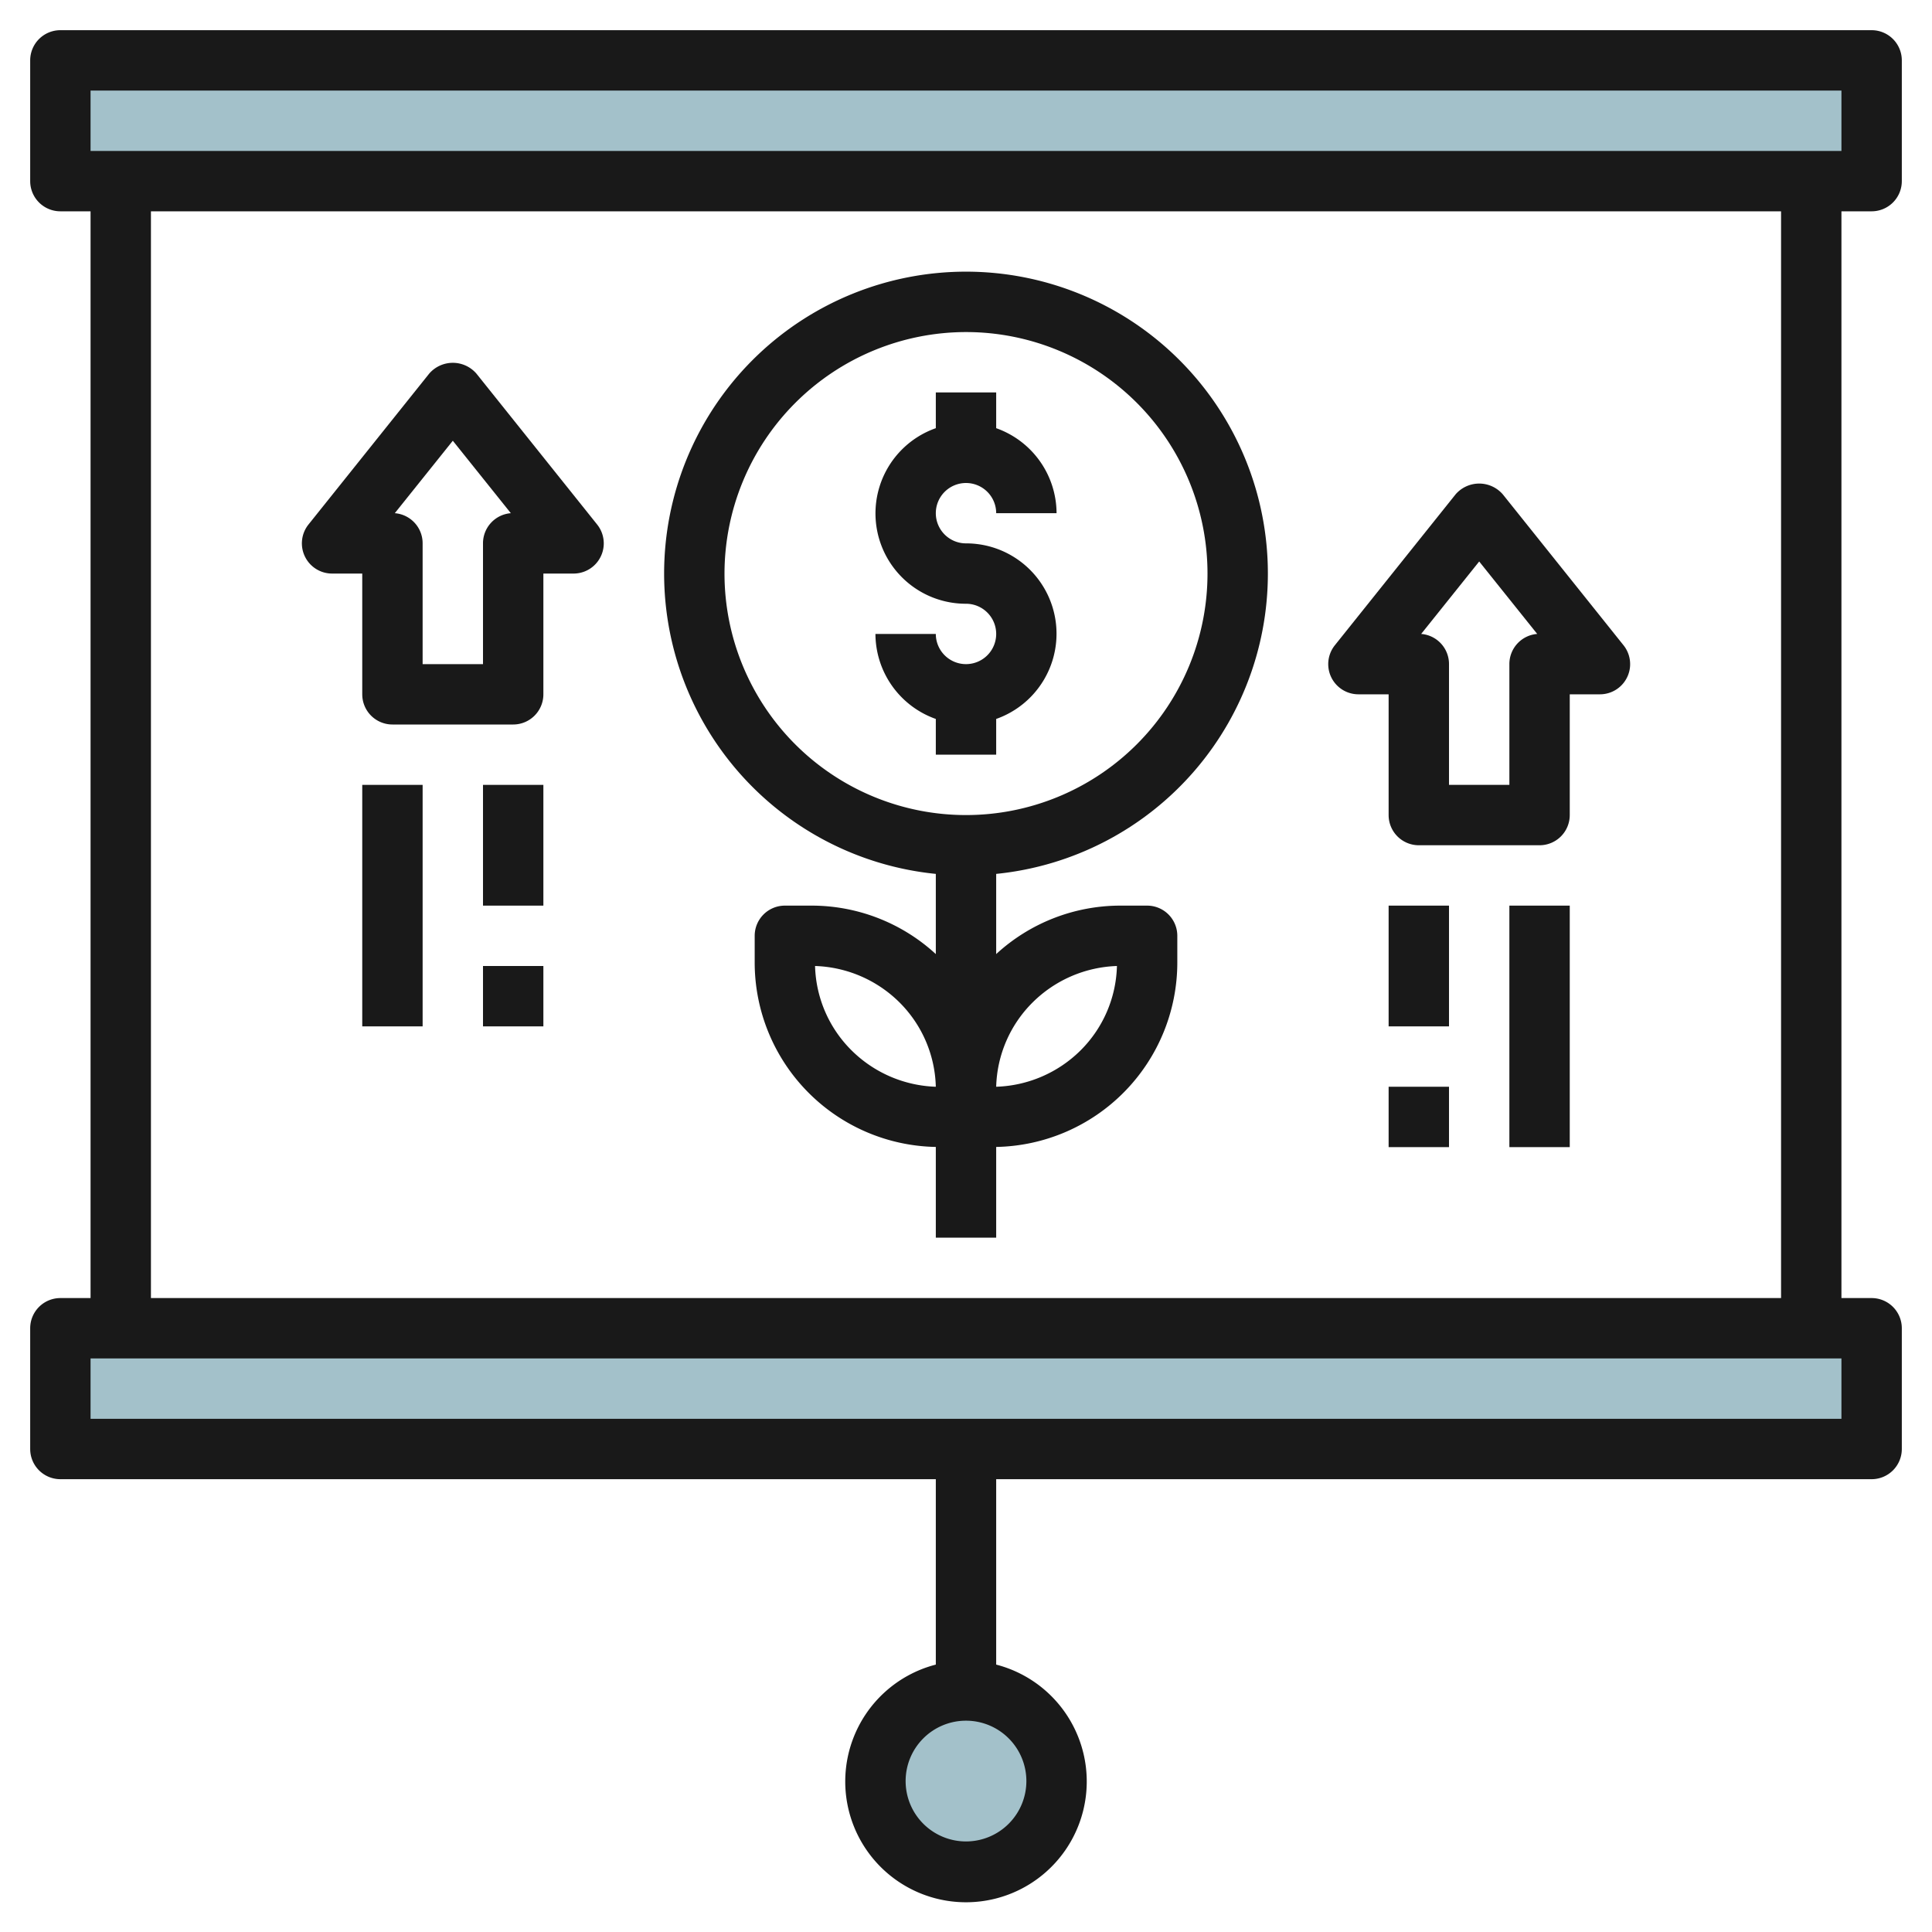
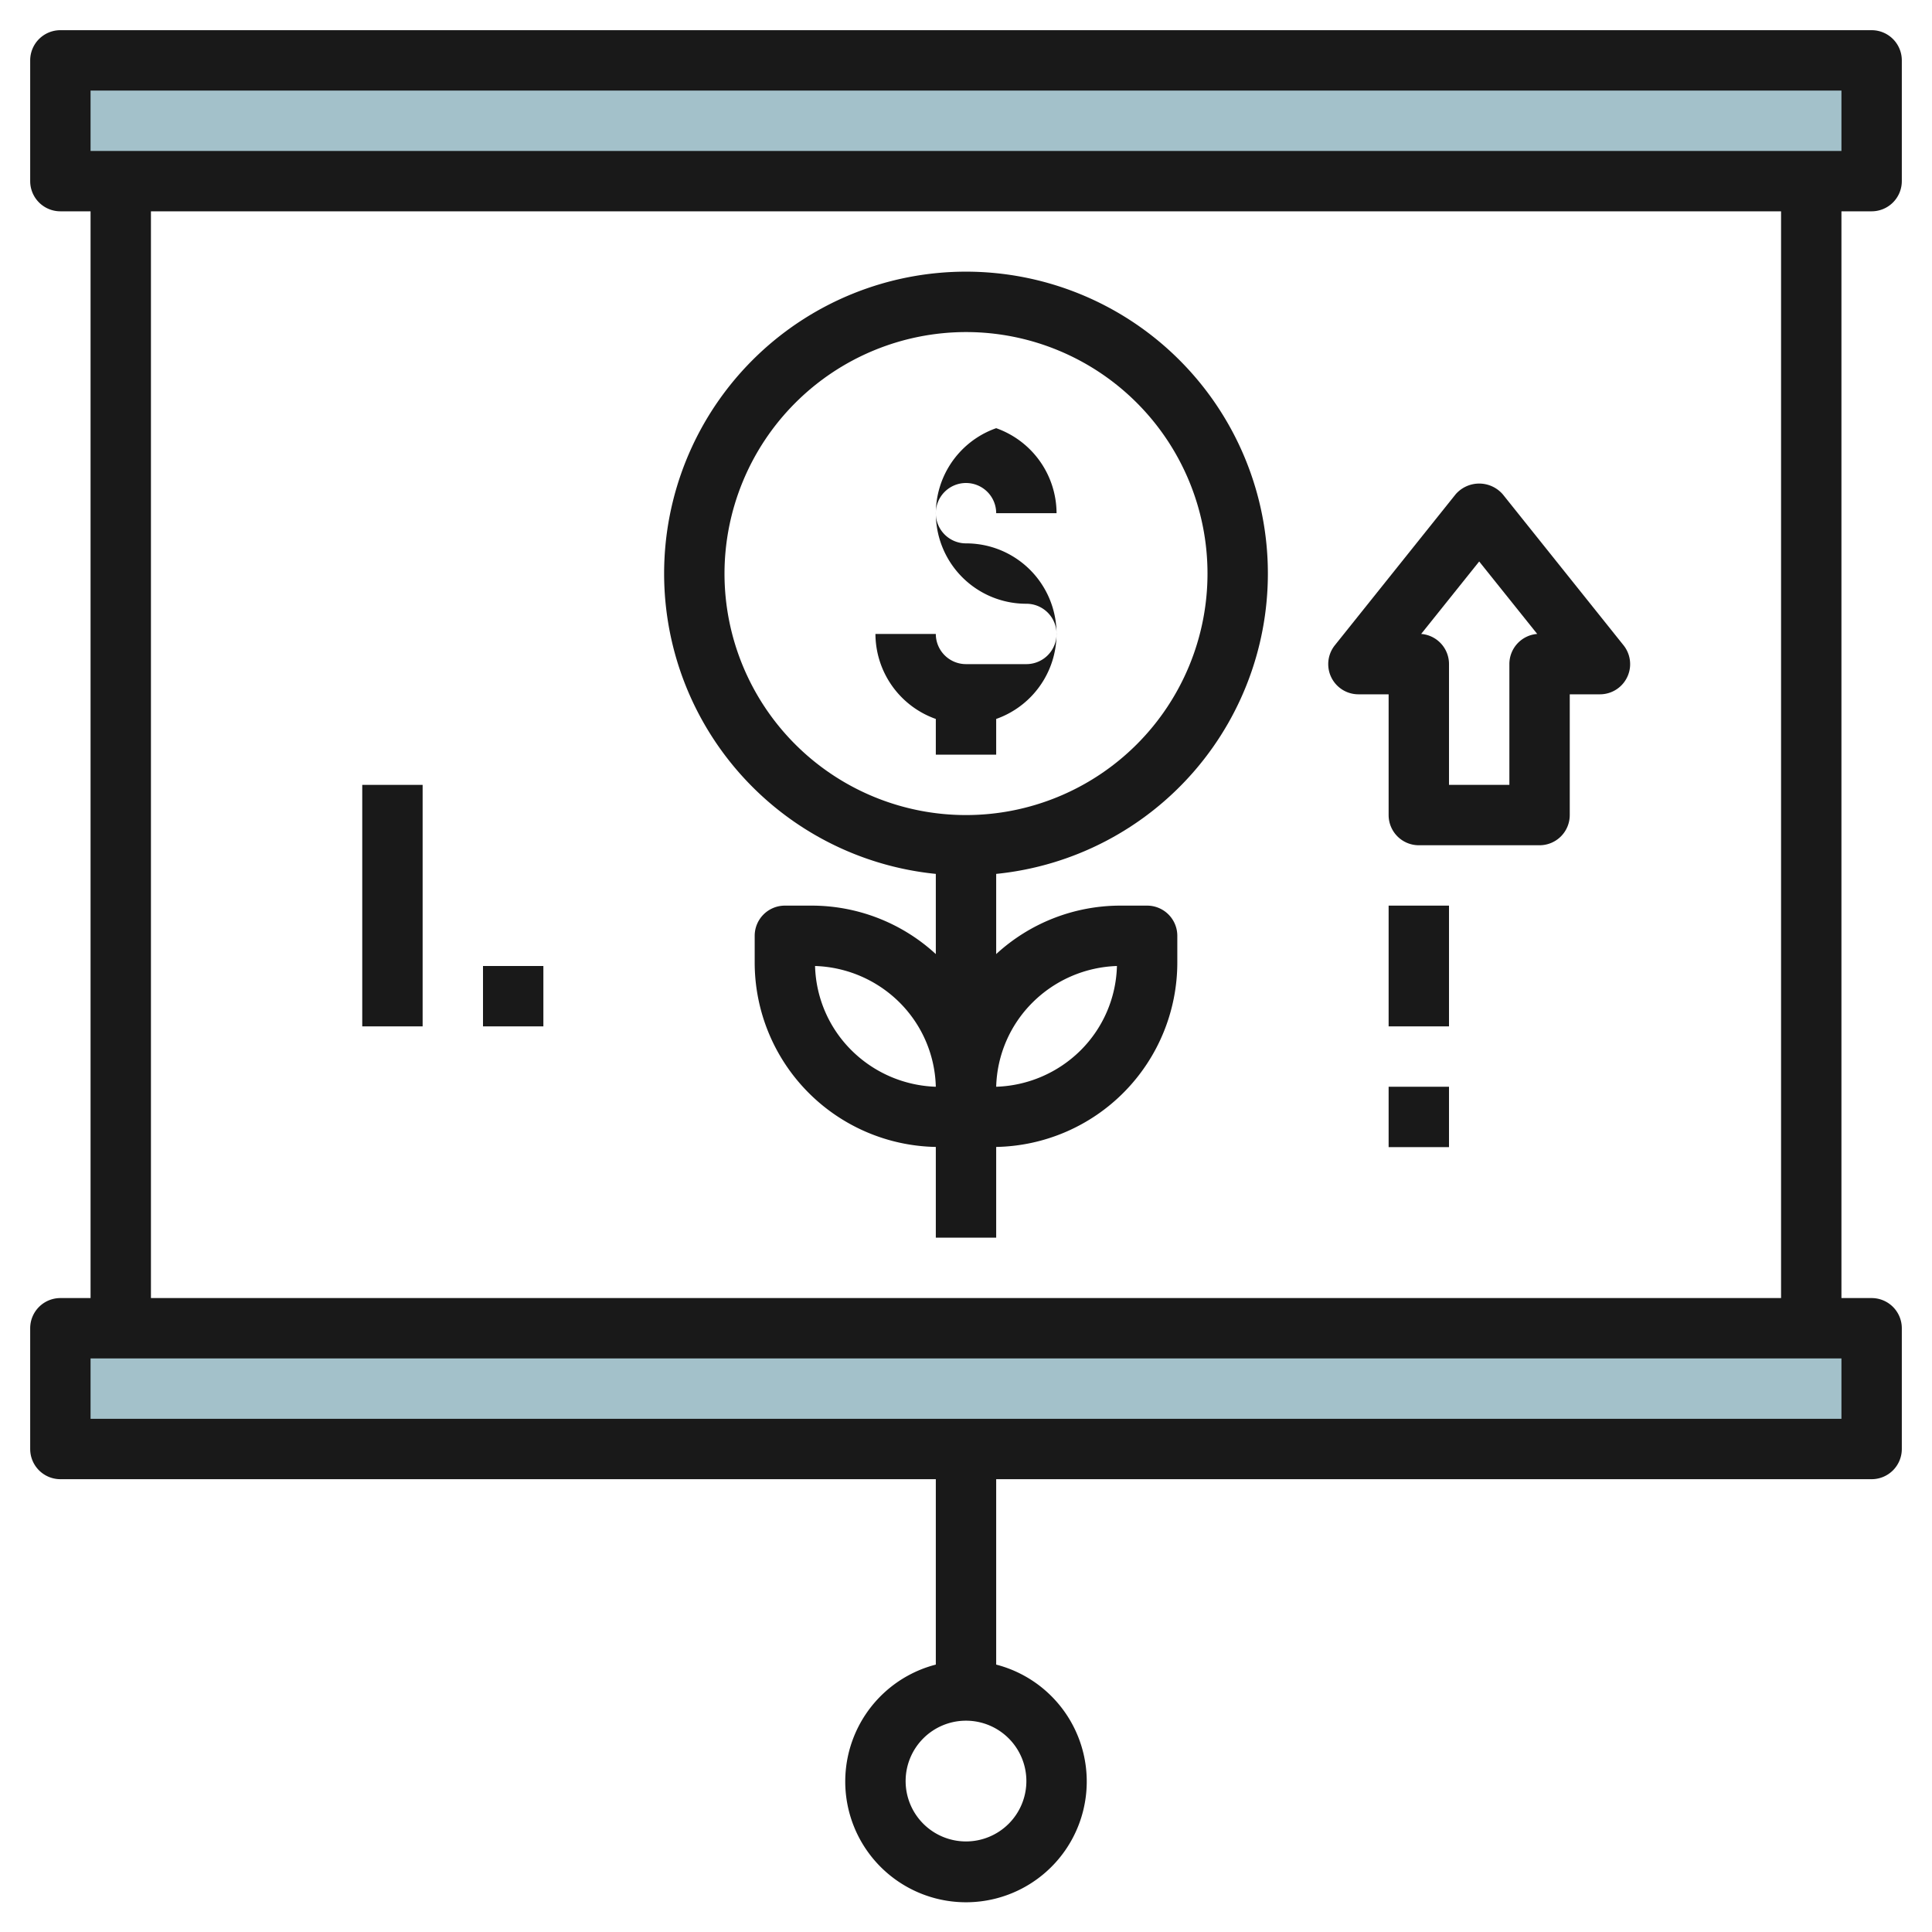
<svg xmlns="http://www.w3.org/2000/svg" id="Layer_3" height="512" viewBox="0 0 64 64" width="512" data-name="Layer 3">
  <path d="m2 44h60v4h-60z" fill="#a3c1ca" />
  <path d="m2 2h60v4h-60z" fill="#a3c1ca" />
-   <circle cx="32" cy="59" fill="#a3c1ca" r="3" />
  <g fill="#191919">
    <path d="m31 28.949v2.656a6.076 6.076 0 0 0 -4.121-1.605h-.879a1 1 0 0 0 -1 1v.879a6.113 6.113 0 0 0 6 6.115v3.006h2v-3.006a6.113 6.113 0 0 0 6-6.115v-.879a1 1 0 0 0 -1-1h-.879a6.076 6.076 0 0 0 -4.121 1.605v-2.656a10 10 0 1 0 -2 0zm-2.793 5.844a4.089 4.089 0 0 1 -1.207-2.793 4.156 4.156 0 0 1 2.791 1.2 4.089 4.089 0 0 1 1.209 2.8 4.156 4.156 0 0 1 -2.793-1.207zm6-1.586a4.156 4.156 0 0 1 2.793-1.207 4.089 4.089 0 0 1 -1.2 2.791 4.156 4.156 0 0 1 -2.8 1.209 4.089 4.089 0 0 1 1.207-2.793zm-2.207-22.207a8 8 0 1 1 -8 8 8.009 8.009 0 0 1 8-8z" />
-     <path d="m32 22a1 1 0 0 1 -1-1h-2a3 3 0 0 0 2 2.816v1.184h2v-1.184a2.993 2.993 0 0 0 -1-5.816 1 1 0 1 1 1-1h2a3 3 0 0 0 -2-2.816v-1.184h-2v1.184a2.993 2.993 0 0 0 1 5.816 1 1 0 0 1 0 2z" />
+     <path d="m32 22a1 1 0 0 1 -1-1h-2a3 3 0 0 0 2 2.816v1.184h2v-1.184a2.993 2.993 0 0 0 -1-5.816 1 1 0 1 1 1-1h2a3 3 0 0 0 -2-2.816v-1.184v1.184a2.993 2.993 0 0 0 1 5.816 1 1 0 0 1 0 2z" />
    <path d="m45 23h1v4a1 1 0 0 0 1 1h4a1 1 0 0 0 1-1v-4h1a1 1 0 0 0 .781-1.625l-4-5a1.034 1.034 0 0 0 -1.562 0l-4 5a1 1 0 0 0 .781 1.625zm4-4.4 1.922 2.4a1 1 0 0 0 -.922 1v4h-2v-4a1 1 0 0 0 -.922-1z" />
    <path d="m46 30h2v4h-2z" />
-     <path d="m50 30h2v8h-2z" />
    <path d="m46 36h2v2h-2z" />
-     <path d="m10.1 18.434a1 1 0 0 0 .9.566h1v4a1 1 0 0 0 1 1h4a1 1 0 0 0 1-1v-4h1a1 1 0 0 0 .781-1.625l-4-5a1.034 1.034 0 0 0 -1.562 0l-4 5a1 1 0 0 0 -.119 1.059zm4.9-3.834 1.922 2.4a1 1 0 0 0 -.922 1v4h-2v-4a1 1 0 0 0 -.922-1z" />
-     <path d="m16 26h2v4h-2z" />
    <path d="m12 26h2v8h-2z" />
    <path d="m16 32h2v2h-2z" />
    <path d="m62 7a1 1 0 0 0 1-1v-4a1 1 0 0 0 -1-1h-60a1 1 0 0 0 -1 1v4a1 1 0 0 0 1 1h1v36h-1a1 1 0 0 0 -1 1v4a1 1 0 0 0 1 1h29v6.142a4 4 0 1 0 2 0v-6.142h29a1 1 0 0 0 1-1v-4a1 1 0 0 0 -1-1h-1v-36zm-28 52a2 2 0 1 1 -2-2 2 2 0 0 1 2 2zm-31-56h58v2h-58zm58 44h-58v-2h58zm-2-4h-54v-36h54z" />
  </g>
</svg>